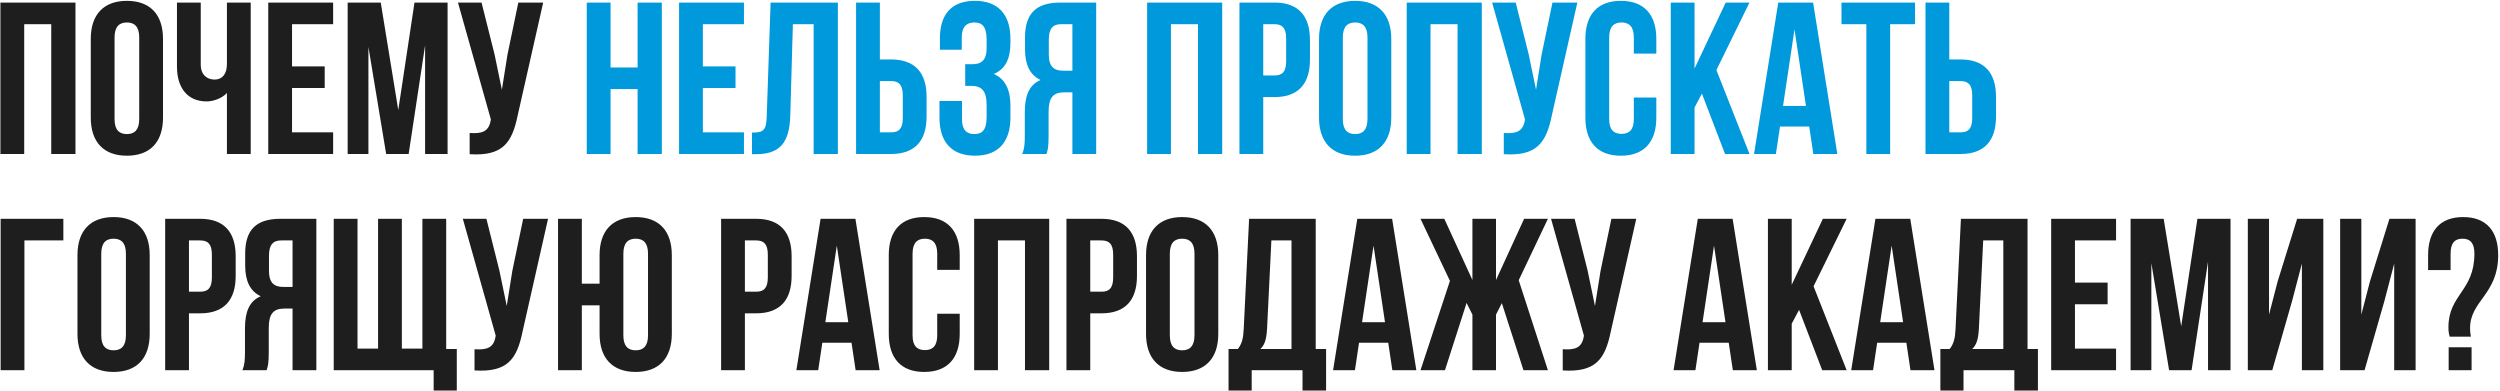
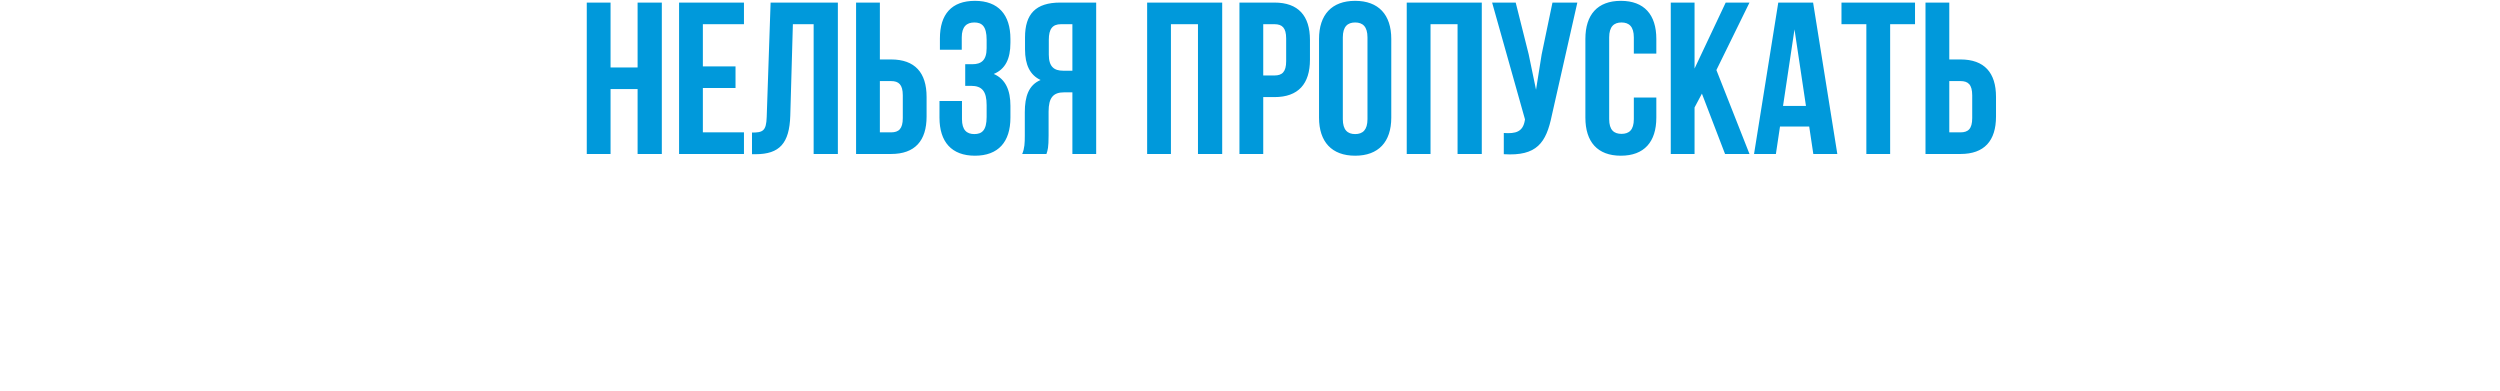
<svg xmlns="http://www.w3.org/2000/svg" width="1214" height="190" viewBox="0 0 1214 190" fill="none">
-   <path d="M11.755 11.753V74.772H0.201L0.201 1.25H36.647V74.772H24.884V11.753H11.755ZM55.632 18.16V57.862C55.632 63.114 57.943 65.109 61.619 65.109C65.295 65.109 67.606 63.114 67.606 57.862V18.16C67.606 12.909 65.295 10.913 61.619 10.913C57.943 10.913 55.632 12.909 55.632 18.16ZM44.079 57.127V18.895C44.079 7.132 50.276 0.41 61.619 0.41C72.963 0.41 79.159 7.132 79.159 18.895V57.127C79.159 68.89 72.963 75.612 61.619 75.612C50.276 75.612 44.079 68.89 44.079 57.127ZM110.195 1.25H121.748V74.772H110.195V45.153C107.674 47.884 103.473 49.249 100.322 49.249C90.869 49.249 85.932 42.422 85.932 32.339V1.25H97.486V31.394C97.486 36.331 100.532 38.641 104.208 38.641C107.884 38.641 110.195 36.015 110.195 31.079V1.25ZM141.813 11.753V32.234H157.673V42.737H141.813V64.269H161.769V74.772H130.26V1.25H161.769V11.753H141.813ZM184.893 1.25L193.401 53.451L201.278 1.25H217.348V74.772H206.425V22.046L198.442 74.772H187.519L178.906 22.781V74.772H168.823V1.25H184.893ZM263.773 1.25L251.38 56.076C248.649 69.31 244.133 75.927 228.063 74.877V64.584C233.944 65.004 237.305 63.954 238.251 58.597L238.356 57.967L222.391 1.25H233.839L240.141 26.352L243.712 43.578L246.443 26.457L251.695 1.25H263.773ZM11.86 179.772H0.306V106.25H30.765V116.753H11.86L11.86 179.772ZM49.17 123.16V162.862C49.17 168.113 51.481 170.109 55.157 170.109C58.833 170.109 61.144 168.113 61.144 162.862V123.16C61.144 117.908 58.833 115.913 55.157 115.913C51.481 115.913 49.17 117.908 49.17 123.16ZM37.617 162.127V123.895C37.617 112.132 43.814 105.41 55.157 105.41C66.501 105.41 72.698 112.132 72.698 123.895V162.127C72.698 173.89 66.501 180.612 55.157 180.612C43.814 180.612 37.617 173.89 37.617 162.127ZM97.221 106.25C108.774 106.25 114.446 112.657 114.446 124.42V133.978C114.446 145.742 108.774 152.149 97.221 152.149H91.759V179.772H80.206V106.25H97.221ZM97.221 116.753H91.759V141.646H97.221C100.897 141.646 102.892 139.965 102.892 134.714V123.685C102.892 118.434 100.897 116.753 97.221 116.753ZM129.46 179.772H117.697C118.852 177.041 118.957 174.415 118.957 170.844V159.501C118.957 151.834 120.848 146.267 126.625 143.851C121.478 141.436 119.062 136.499 119.062 128.937V123.16C119.062 111.817 124.209 106.25 136.182 106.25H153.618V179.772H142.064V149.838H138.073C132.821 149.838 130.511 152.359 130.511 159.186V170.739C130.511 176.726 130.091 177.881 129.46 179.772ZM142.064 116.753H136.498C132.401 116.753 130.616 119.064 130.616 124.315V131.563C130.616 137.444 133.242 139.335 137.548 139.335H142.064V116.753ZM216.673 106.25V169.479H221.819V189.645H210.581V179.772H162.056V106.25H173.61V169.269H183.588V106.25H195.141V169.269H205.119V106.25H216.673ZM266.132 106.25L253.739 161.076C251.008 174.31 246.492 180.927 230.422 179.877V169.584C236.304 170.004 239.665 168.954 240.61 163.597L240.715 162.967L224.75 106.25H236.199L242.5 131.353L246.072 148.578L248.802 131.458L254.054 106.25H266.132ZM291.151 162.127V148.263H282.539V179.772H270.985V106.25H282.539V137.759H291.151V123.895C291.151 112.132 297.348 105.41 308.692 105.41C320.035 105.41 326.232 112.132 326.232 123.895V162.127C326.232 173.89 320.035 180.612 308.692 180.612C297.348 180.612 291.151 173.89 291.151 162.127ZM302.705 123.16V162.862C302.705 168.113 305.015 170.109 308.692 170.109C312.368 170.109 314.678 168.113 314.678 162.862V123.16C314.678 117.908 312.368 115.913 308.692 115.913C305.015 115.913 302.705 117.908 302.705 123.16ZM367.184 106.25C378.738 106.25 384.409 112.657 384.409 124.42V133.978C384.409 145.742 378.738 152.149 367.184 152.149H361.723V179.772H350.169V106.25H367.184ZM367.184 116.753H361.723V141.646H367.184C370.86 141.646 372.856 139.965 372.856 134.714V123.685C372.856 118.434 370.86 116.753 367.184 116.753ZM415.389 106.25L427.152 179.772H415.494L413.498 166.433H399.319L397.323 179.772H386.715L398.479 106.25H415.389ZM406.356 119.274L400.789 156.455H411.923L406.356 119.274ZM455.114 152.359H466.038V162.127C466.038 173.89 460.156 180.612 448.812 180.612C437.469 180.612 431.587 173.89 431.587 162.127V123.895C431.587 112.132 437.469 105.41 448.812 105.41C460.156 105.41 466.038 112.132 466.038 123.895V131.037H455.114V123.16C455.114 117.908 452.804 115.913 449.128 115.913C445.451 115.913 443.141 117.908 443.141 123.16V162.862C443.141 168.113 445.451 170.004 449.128 170.004C452.804 170.004 455.114 168.113 455.114 162.862V152.359ZM484.601 116.753V179.772H473.048V106.25H509.493V179.772H497.73V116.753H484.601ZM534.886 106.25C546.439 106.25 552.111 112.657 552.111 124.42V133.978C552.111 145.742 546.439 152.149 534.886 152.149H529.424V179.772H517.871V106.25H534.886ZM534.886 116.753H529.424V141.646H534.886C538.562 141.646 540.557 139.965 540.557 134.714V123.685C540.557 118.434 538.562 116.753 534.886 116.753ZM568.071 123.16V162.862C568.071 168.113 570.381 170.109 574.057 170.109C577.734 170.109 580.044 168.113 580.044 162.862V123.16C580.044 117.908 577.734 115.913 574.057 115.913C570.381 115.913 568.071 117.908 568.071 123.16ZM556.517 162.127V123.895C556.517 112.132 562.714 105.41 574.057 105.41C585.401 105.41 591.598 112.132 591.598 123.895V162.127C591.598 173.89 585.401 180.612 574.057 180.612C562.714 180.612 556.517 173.89 556.517 162.127ZM643.954 189.645H632.506V179.772H607.823V189.645H596.585V169.479H601.101C603.097 166.958 603.727 164.227 603.937 159.921L606.563 106.25H638.913V169.479H643.954V189.645ZM617.381 116.753L615.281 159.711C614.966 165.278 613.915 167.693 612.025 169.479H627.149V116.753H617.381ZM676.018 106.25L687.782 179.772H676.123L674.128 166.433H659.949L657.953 179.772H647.345L659.108 106.25H676.018ZM666.986 119.274L661.419 156.455H672.552L666.986 119.274ZM726.457 106.25V135.974L740.111 106.25H751.665L737.485 136.079L751.665 179.772H739.796L729.293 147.212L726.457 152.779V179.772H715.009V152.779L712.173 147.107L701.67 179.772H689.801L704.085 136.394L689.801 106.25H701.355L715.009 135.974V106.25H726.457ZM794.572 106.25L782.178 161.076C779.447 174.31 774.931 180.927 758.861 179.877V169.584C764.743 170.004 768.104 168.954 769.049 163.597L769.154 162.967L753.189 106.25H764.638L770.94 131.353L774.511 148.578L777.241 131.458L782.493 106.25H794.572ZM841.361 106.25L853.124 179.772H841.466L839.47 166.433H825.291L823.295 179.772H812.687L824.451 106.25H841.361ZM832.328 119.274L826.761 156.455H837.895L832.328 119.274ZM884.867 179.772L873.629 150.468L870.058 157.19V179.772H858.505V106.25H870.058V138.285L885.183 106.25H896.736L880.666 139.02L896.736 179.772H884.867ZM927.622 106.25L939.385 179.772H927.727L925.731 166.433H911.552L909.556 179.772H898.948L910.712 106.25H927.622ZM918.589 119.274L913.022 156.455H924.156L918.589 119.274ZM989.614 189.645H978.166V179.772H953.483V189.645H942.245V169.479H946.761C948.757 166.958 949.387 164.227 949.597 159.921L952.223 106.25H984.573V169.479H989.614V189.645ZM963.041 116.753L960.941 159.711C960.625 165.278 959.575 167.693 957.685 169.479H972.809V116.753H963.041ZM1007.6 116.753V137.234H1023.46V147.737H1007.6V169.269H1027.56V179.772H996.051V106.25L1027.56 106.25V116.753L1007.6 116.753ZM1050.68 106.25L1059.19 158.451L1067.07 106.25H1083.14V179.772H1072.22V127.046L1064.23 179.772H1053.31L1044.7 127.781V179.772H1034.61V106.25H1050.68ZM1113.07 146.057L1103.41 179.772H1091.54V106.25H1101.84V152.779L1106.04 136.604L1115.49 106.25H1128.2V179.772H1117.8V127.991L1113.07 146.057ZM1157.9 146.057L1148.23 179.772H1136.37V106.25H1146.66V152.779L1150.86 136.604L1160.31 106.25H1173.02V179.772H1162.62V127.991L1157.9 146.057ZM1199.88 163.492H1189.59C1189.17 162.232 1188.96 160.866 1188.96 158.976C1188.96 142.906 1201.57 141.436 1201.57 123.16C1201.57 117.908 1199.46 115.913 1195.79 115.913C1192.11 115.913 1190.01 117.908 1190.01 123.16V131.142H1179.09V123.895C1179.09 112.132 1184.87 105.41 1196.1 105.41C1207.34 105.41 1213.12 112.132 1213.12 123.895C1213.12 143.011 1199.46 145.952 1199.46 159.396C1199.46 160.761 1199.57 162.127 1199.88 163.492ZM1189.07 168.639H1200.2V179.772H1189.07V168.639Z" fill="#1E1E1E" />
  <path d="M296.488 43.263V74.772H284.935V1.25H296.488V32.759H309.617V1.25L321.381 1.25V74.772H309.617V43.263H296.488ZM341.311 11.753V32.234H357.171V42.737H341.311V64.269H361.267V74.772H329.758V1.25H361.267V11.753H341.311ZM365.171 74.877V64.374C370.422 64.374 372.103 63.639 372.313 56.812L374.203 1.25H406.868V74.772H395.104V11.753H385.021L383.761 56.181C383.341 69.625 378.51 74.877 366.956 74.877H365.171ZM432.726 74.772H415.711V1.25H427.265V28.873H432.726C444.28 28.873 449.951 35.28 449.951 47.044V56.602C449.951 68.365 444.28 74.772 432.726 74.772ZM427.265 64.269H432.726C436.402 64.269 438.398 62.588 438.398 57.337V46.309C438.398 41.057 436.402 39.376 432.726 39.376H427.265V64.269ZM479.108 23.412V19.315C479.108 12.698 476.798 10.913 473.121 10.913C469.445 10.913 467.03 12.909 467.03 18.16V24.147H456.421V18.685C456.421 6.922 462.093 0.41 473.437 0.41C484.78 0.41 490.662 7.132 490.662 18.895V20.786C490.662 28.663 488.141 33.6 482.574 35.91C488.351 38.431 490.662 43.893 490.662 51.35V57.127C490.662 68.89 484.78 75.612 473.437 75.612C462.093 75.612 456.211 68.89 456.211 57.127V49.039H467.135V57.862C467.135 63.114 469.445 65.109 473.121 65.109C476.798 65.109 479.108 63.324 479.108 56.812V51.035C479.108 44.208 476.798 41.687 471.546 41.687H468.71V31.184H472.176C476.482 31.184 479.108 29.293 479.108 23.412ZM508.148 74.772H496.384C497.54 72.041 497.645 69.415 497.645 65.844V54.501C497.645 46.834 499.535 41.267 505.312 38.851C500.165 36.435 497.75 31.499 497.75 23.937V18.16C497.75 6.817 502.896 1.25 514.87 1.25H532.305V74.772H520.752V44.838H516.76C511.509 44.838 509.198 47.359 509.198 54.186V65.739C509.198 71.726 508.778 72.881 508.148 74.772ZM520.752 11.753H515.185C511.089 11.753 509.303 14.064 509.303 19.315V26.563C509.303 32.444 511.929 34.335 516.235 34.335H520.752V11.753ZM568.606 11.753V74.772H557.052V1.25L593.498 1.25V74.772H581.735V11.753H568.606ZM618.89 1.25C630.444 1.25 636.115 7.657 636.115 19.42V28.978C636.115 40.742 630.444 47.149 618.89 47.149H613.429V74.772H601.875V1.25H618.89ZM618.89 11.753H613.429V36.646H618.89C622.566 36.646 624.562 34.965 624.562 29.713V18.685C624.562 13.434 622.566 11.753 618.89 11.753ZM652.075 18.16V57.862C652.075 63.114 654.386 65.109 658.062 65.109C661.738 65.109 664.049 63.114 664.049 57.862V18.16C664.049 12.909 661.738 10.913 658.062 10.913C654.386 10.913 652.075 12.909 652.075 18.16ZM640.522 57.127V18.895C640.522 7.132 646.719 0.41 658.062 0.41C669.405 0.41 675.602 7.132 675.602 18.895V57.127C675.602 68.89 669.405 75.612 658.062 75.612C646.719 75.612 640.522 68.89 640.522 57.127ZM694.664 11.753V74.772H683.11V1.25L719.556 1.25V74.772H707.793V11.753H694.664ZM765.955 1.25L753.561 56.076C750.83 69.31 746.314 75.927 730.244 74.877V64.584C736.126 65.004 739.487 63.954 740.432 58.597L740.537 57.967L724.572 1.25H736.021L742.323 26.352L745.894 43.578L748.624 26.457L753.876 1.25H765.955ZM793.389 47.359H804.312V57.127C804.312 68.89 798.431 75.612 787.087 75.612C775.744 75.612 769.862 68.89 769.862 57.127V18.895C769.862 7.132 775.744 0.41 787.087 0.41C798.431 0.41 804.312 7.132 804.312 18.895V26.037H793.389V18.16C793.389 12.909 791.079 10.913 787.402 10.913C783.726 10.913 781.416 12.909 781.416 18.16V57.862C781.416 63.114 783.726 65.004 787.402 65.004C791.079 65.004 793.389 63.114 793.389 57.862V47.359ZM837.685 74.772L826.447 45.468L822.876 52.19V74.772H811.322V1.25H822.876V33.285L838 1.25H849.554L833.484 34.02L849.554 74.772H837.685ZM880.44 1.25L892.203 74.772H880.545L878.549 61.433H864.37L862.374 74.772H851.766L863.53 1.25H880.44ZM871.407 14.274L865.84 51.455H876.974L871.407 14.274ZM894.223 11.753V1.25H929.933V11.753H917.855V74.772H906.301V11.753H894.223ZM952.037 74.772H935.022V1.25H946.575V28.873H952.037C963.59 28.873 969.262 35.28 969.262 47.044V56.602C969.262 68.365 963.59 74.772 952.037 74.772ZM946.575 64.269H952.037C955.713 64.269 957.708 62.588 957.708 57.337V46.309C957.708 41.057 955.713 39.376 952.037 39.376H946.575V64.269Z" fill="#0099DB" />
</svg>